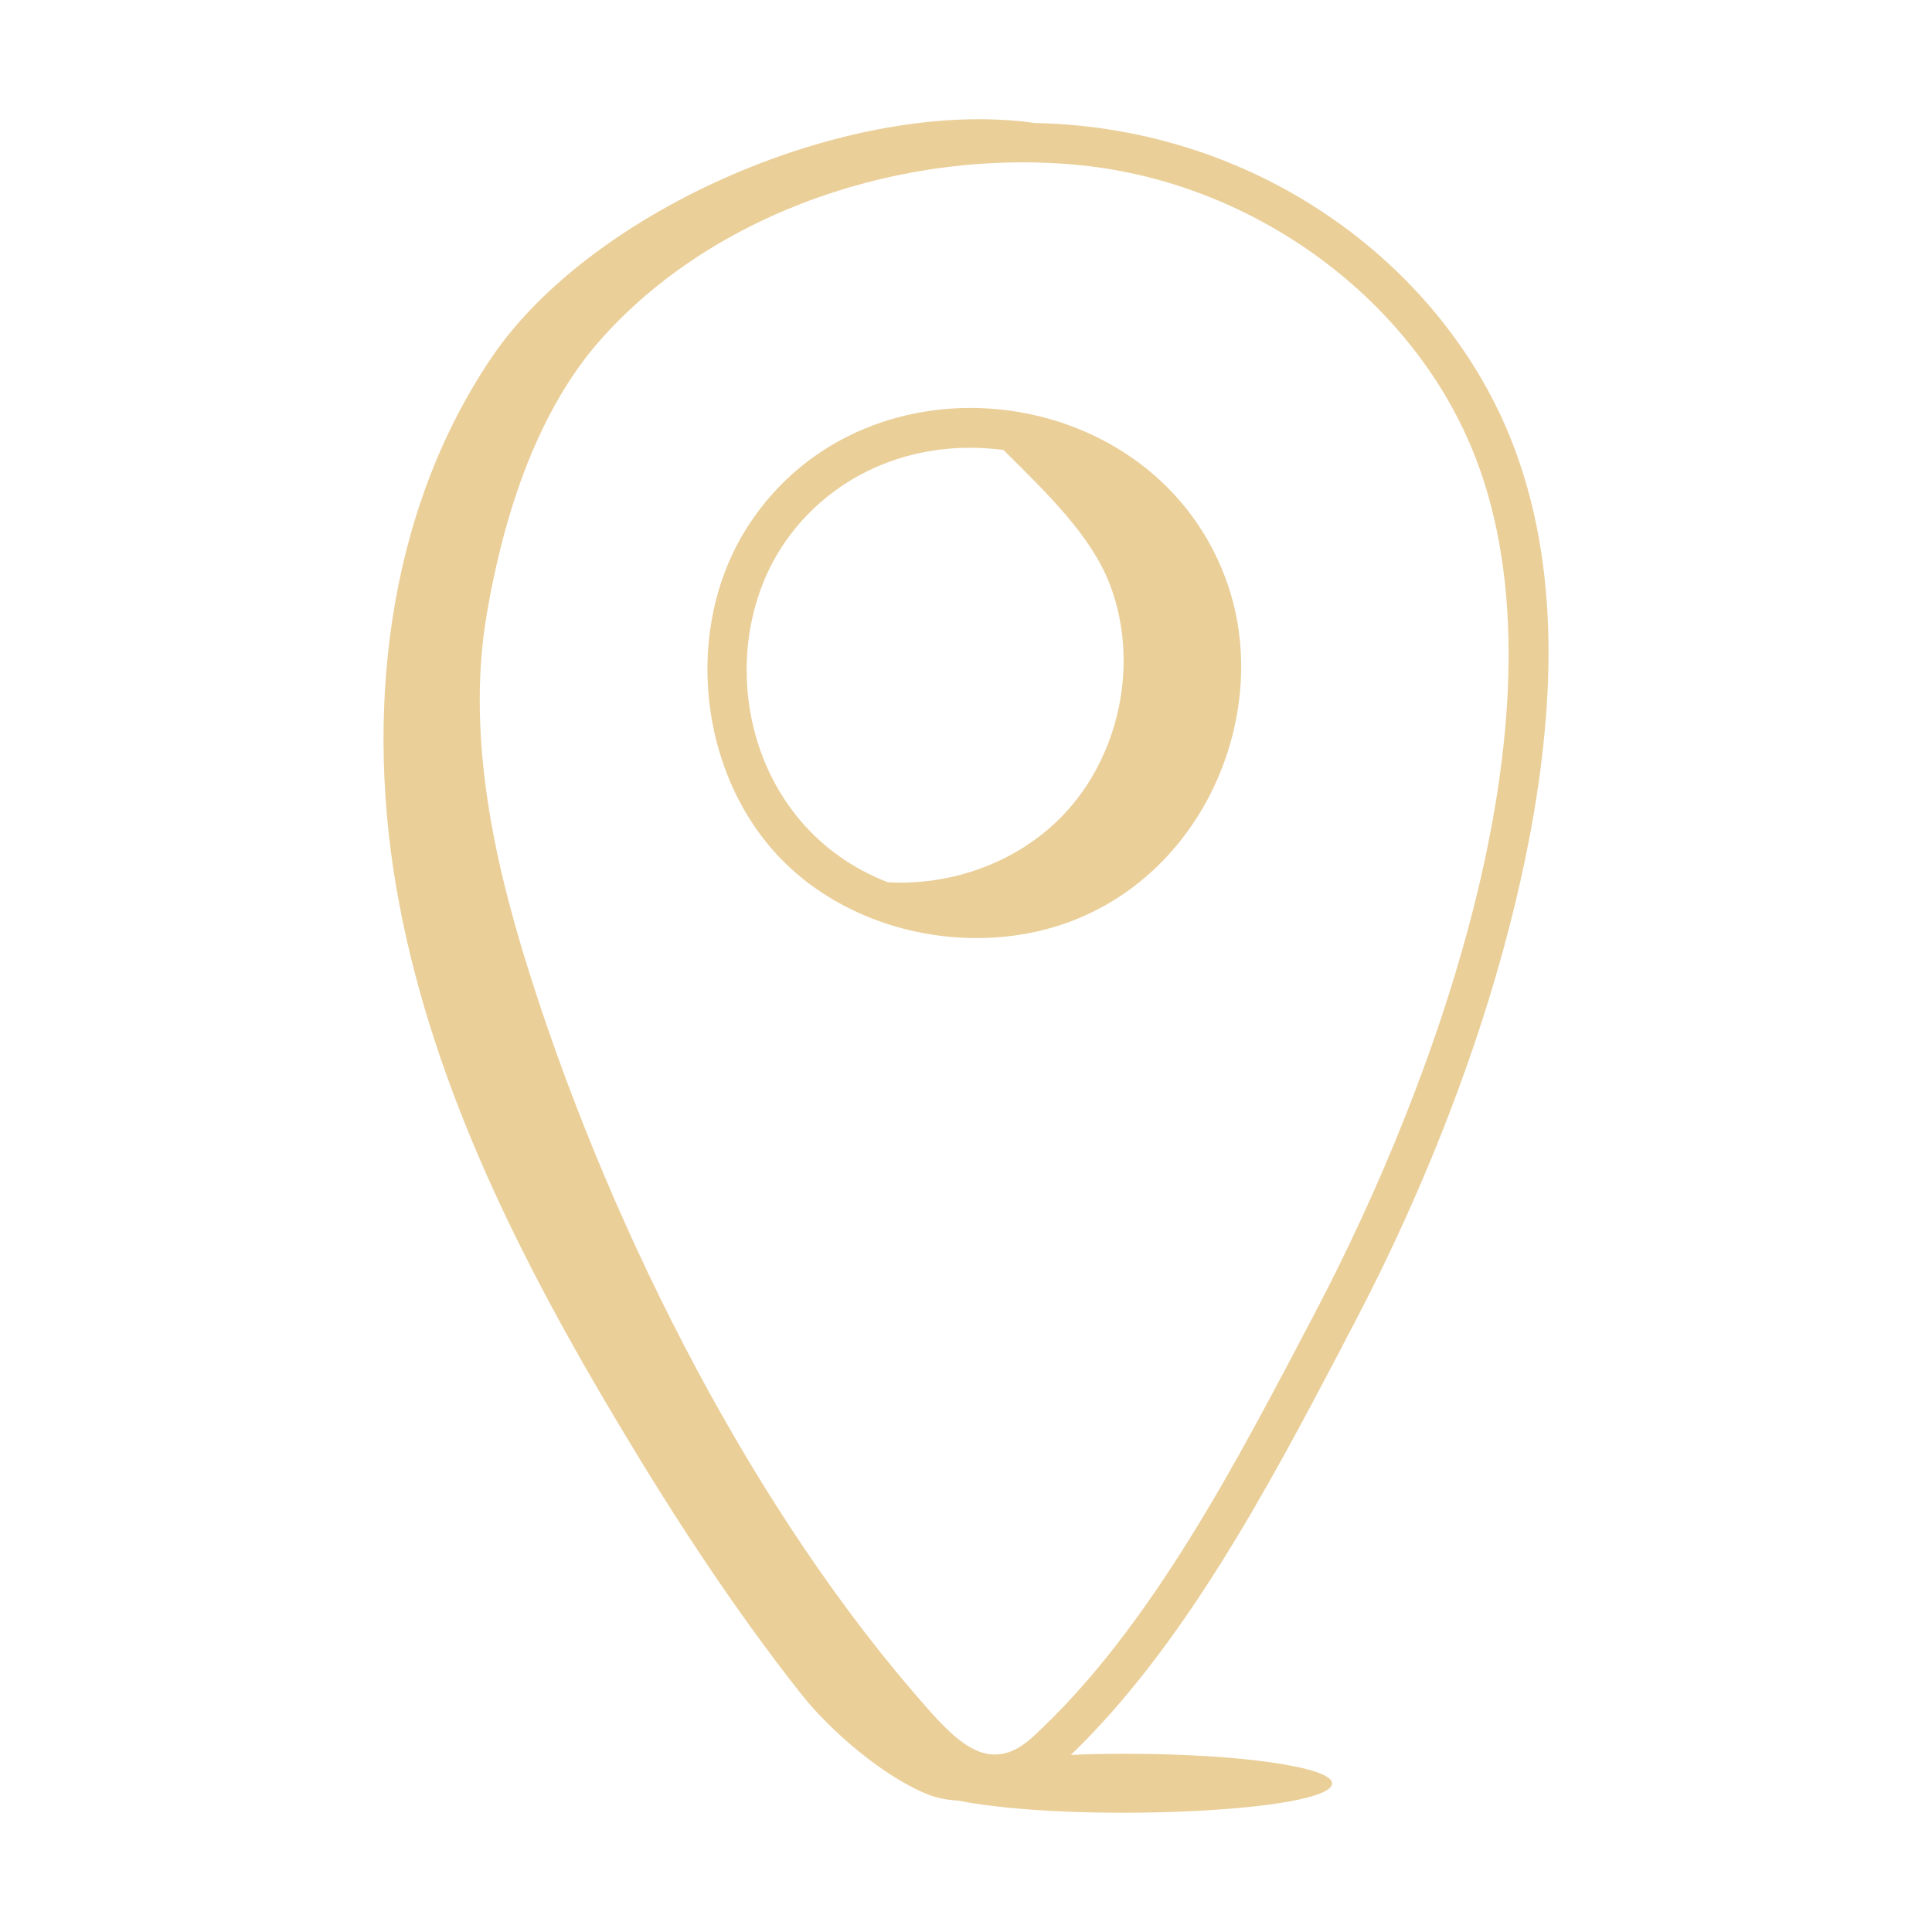
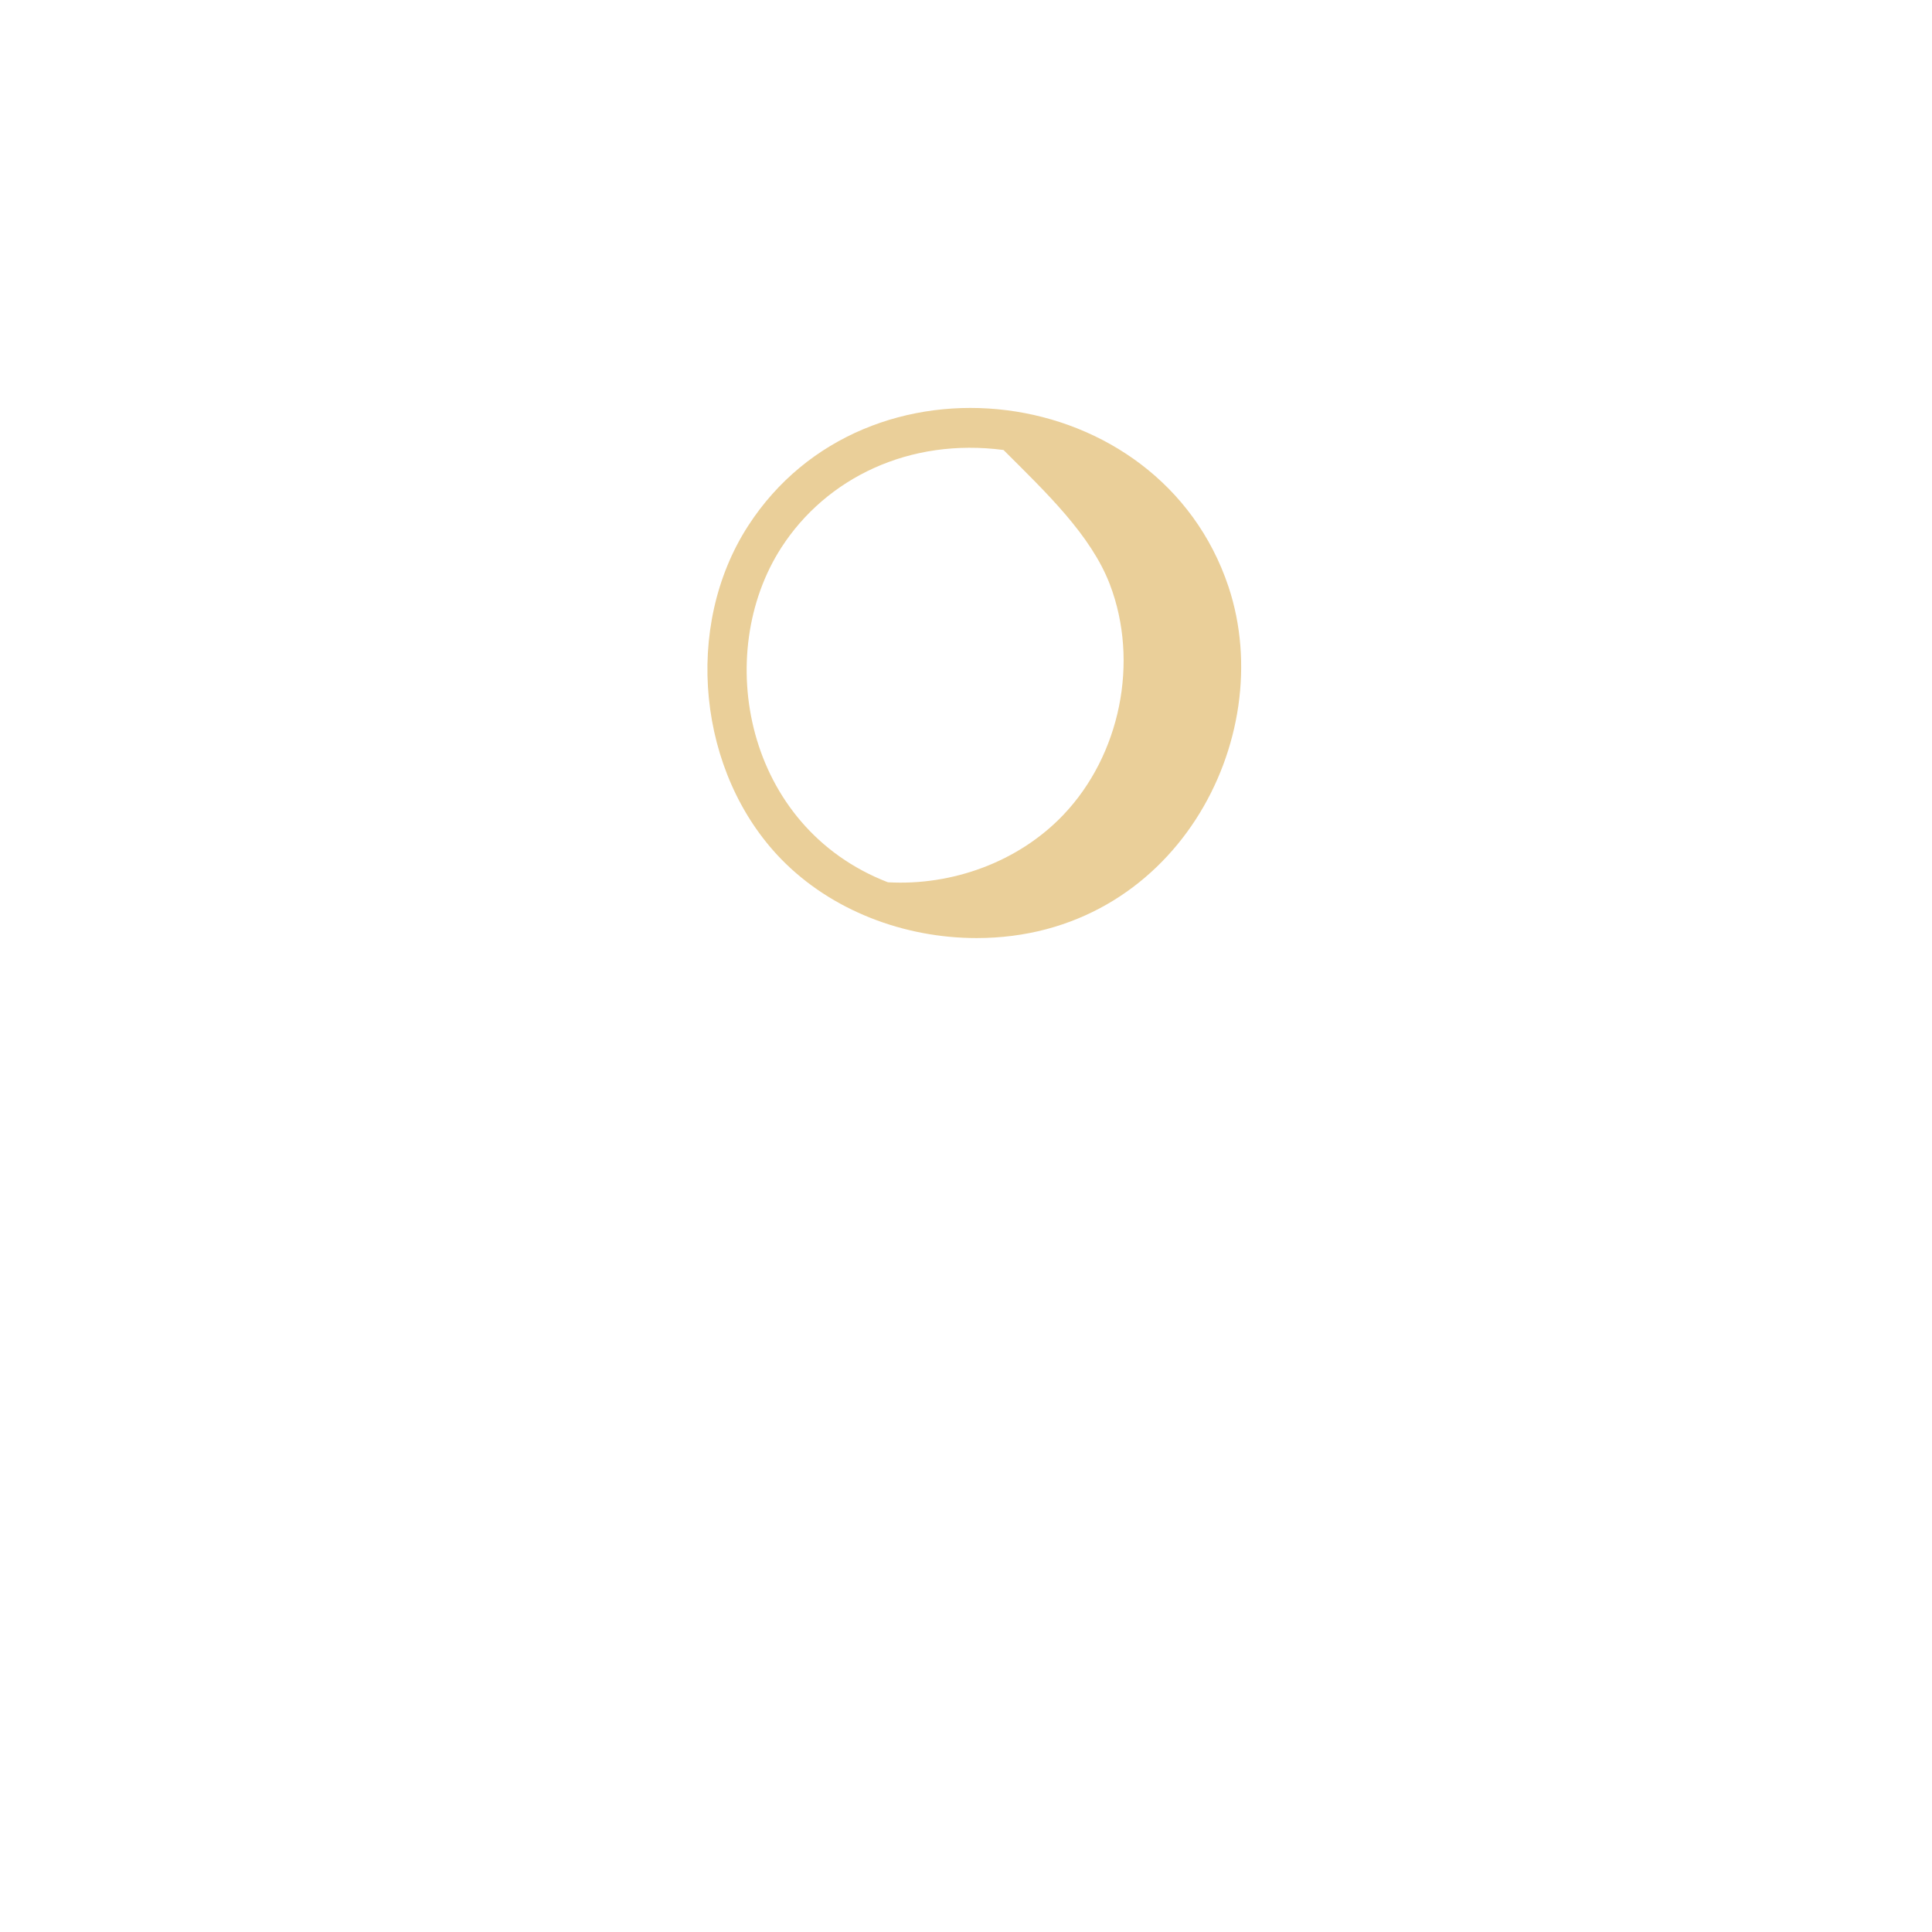
<svg xmlns="http://www.w3.org/2000/svg" width="24" height="24" viewBox="0 0 24 24" fill="none">
-   <path d="M19.02 10.294C19.37 8.383 19.296 6.82 18.792 5.514C17.96 3.355 15.693 1.585 12.857 1.528C10.575 1.204 7.358 2.596 6.109 4.438C4.787 6.388 4.52 8.916 4.96 11.231C5.4 13.547 6.486 15.688 7.696 17.71C8.385 18.862 9.12 19.989 9.952 21.043C10.317 21.506 10.982 22.076 11.531 22.293C11.645 22.338 11.771 22.36 11.901 22.368C13.339 22.651 16.547 22.51 16.547 22.153C16.547 21.951 15.397 21.786 13.979 21.786C13.744 21.786 13.518 21.791 13.303 21.8C14.712 20.442 15.75 18.481 16.666 16.74C16.763 16.523 18.394 13.701 19.02 10.294ZM12.829 21.577C12.345 22.021 11.968 21.725 11.551 21.256C9.365 18.802 7.629 15.342 6.631 12.257C6.212 10.96 5.766 9.26 6.048 7.621C6.305 6.127 6.784 4.978 7.472 4.207C8.887 2.62 11.251 1.833 13.427 2.053C15.607 2.275 17.579 3.737 18.332 5.691C19.524 8.782 17.881 13.373 16.321 16.336C15.387 18.112 14.301 20.227 12.829 21.577Z" fill="#EACF99" />
  <path d="M9.293 6.533C8.484 7.786 8.665 9.603 9.704 10.672C10.33 11.314 11.234 11.653 12.132 11.653C14.586 11.653 15.891 9.182 15.261 7.289C14.404 4.72 10.76 4.262 9.293 6.533ZM13.208 10.124C12.653 10.706 11.831 11.005 11.03 10.96C9.254 10.274 8.852 8.125 9.707 6.801C10.266 5.936 11.298 5.436 12.466 5.59C12.993 6.116 13.553 6.646 13.788 7.262C14.153 8.221 13.917 9.381 13.208 10.124Z" fill="#EACF99" />
</svg>